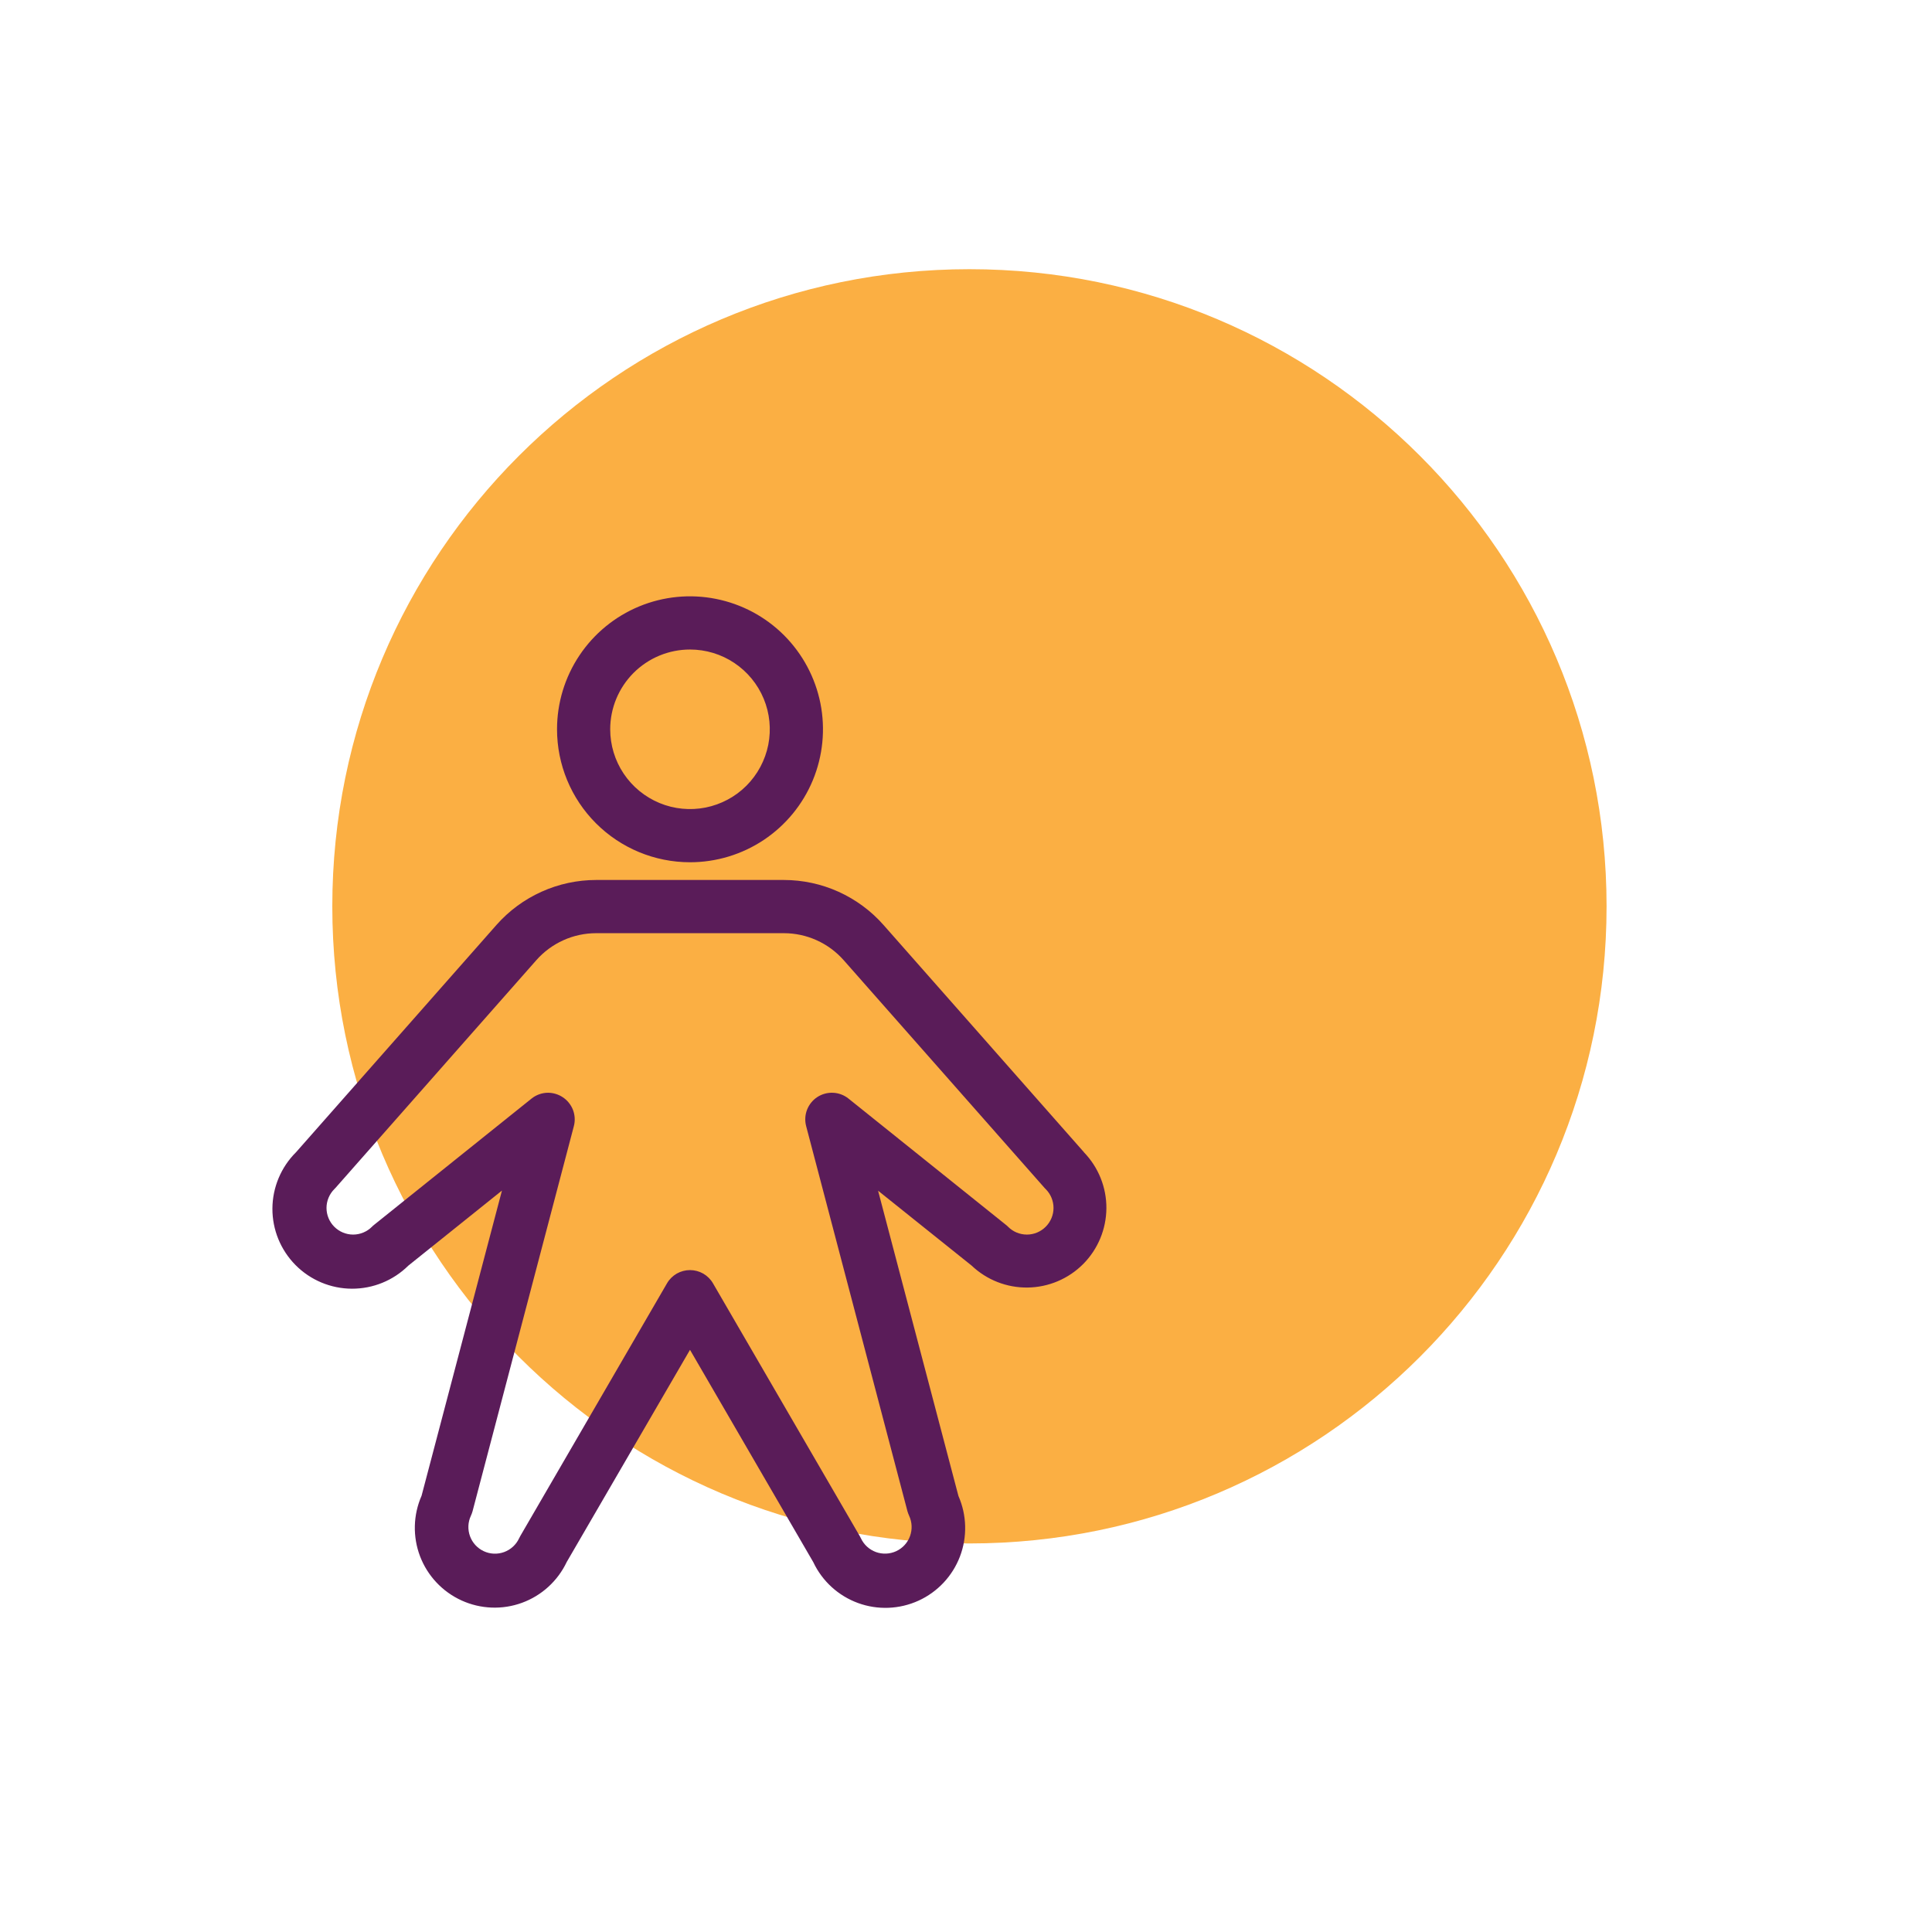
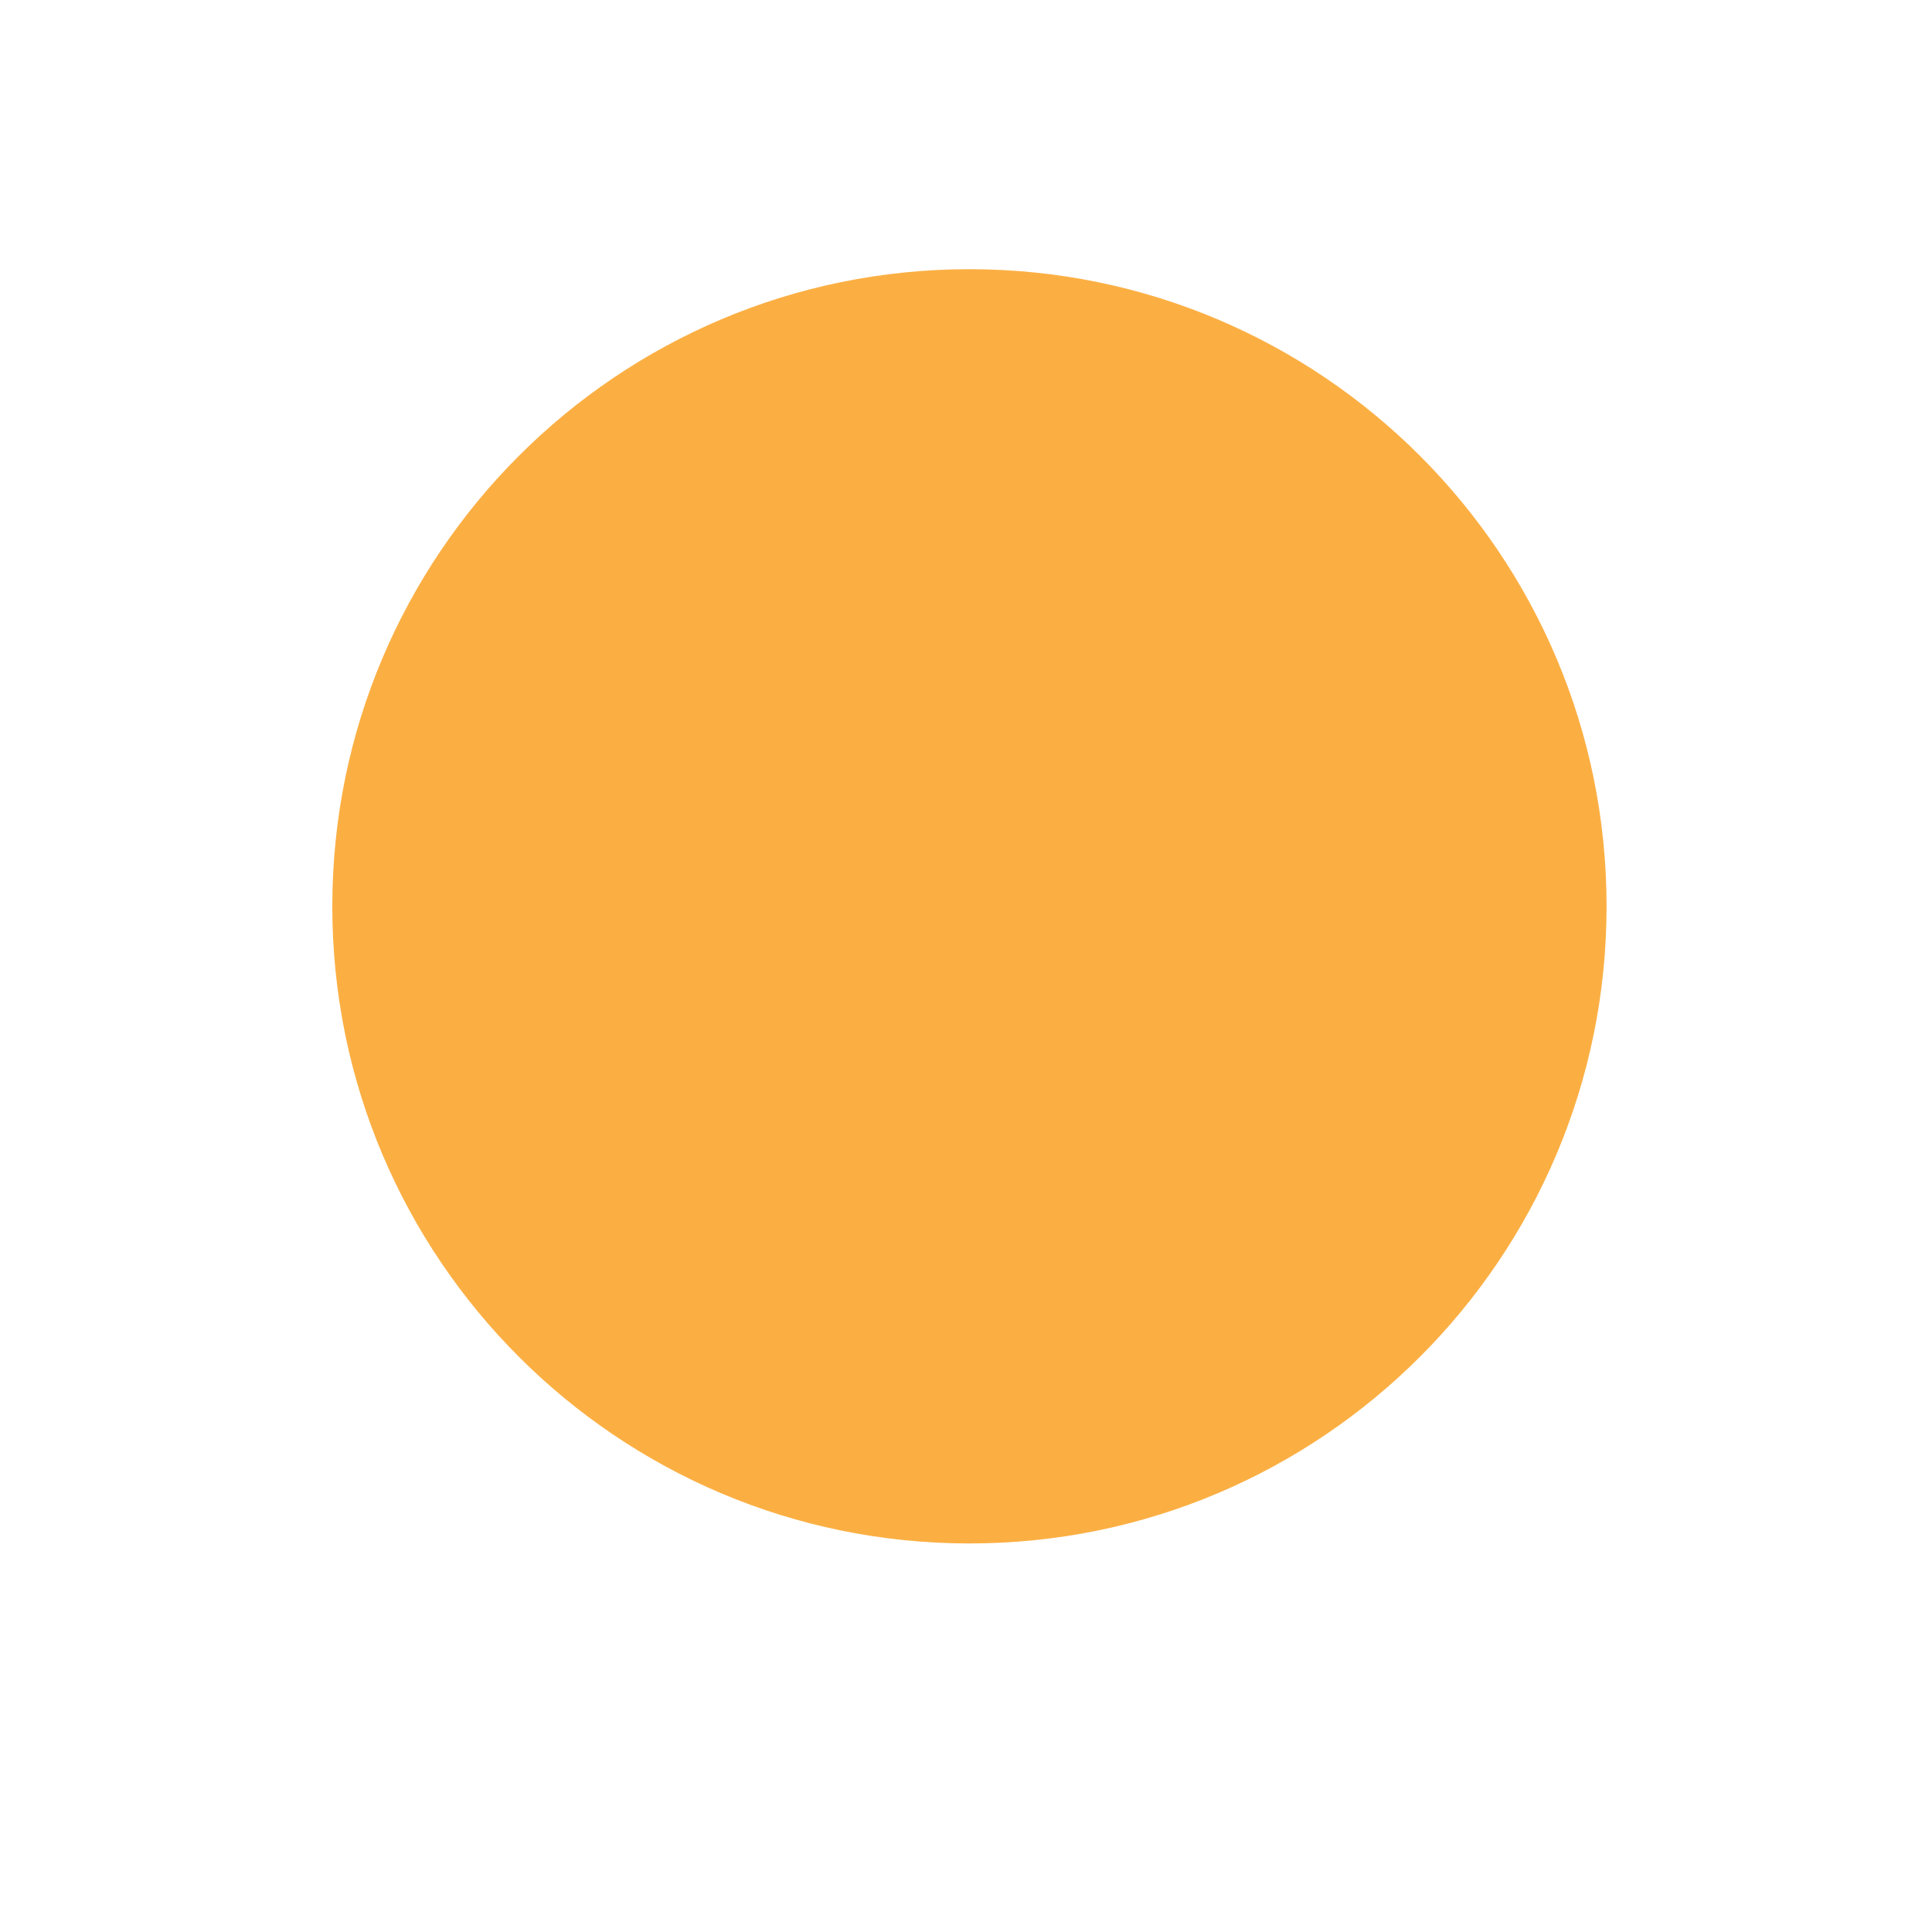
<svg xmlns="http://www.w3.org/2000/svg" width="63" height="63" viewBox="0 0 63 63" fill="none">
  <path d="M31.612 50.33C43.086 50.33 52.388 41.028 52.388 29.554C52.388 18.08 43.086 8.778 31.612 8.778C20.138 8.778 10.836 18.08 10.836 29.554C10.836 41.028 20.138 50.33 31.612 50.33Z" fill="#FBAF43" />
-   <path d="M22.5 28.117C23.358 28.117 24.196 27.863 24.909 27.387C25.622 26.91 26.178 26.233 26.506 25.441C26.834 24.648 26.92 23.776 26.753 22.935C26.585 22.094 26.172 21.322 25.566 20.715C24.96 20.109 24.187 19.696 23.346 19.529C22.505 19.361 21.633 19.447 20.841 19.775C20.049 20.104 19.371 20.659 18.895 21.372C18.418 22.085 18.164 22.924 18.164 23.781C18.164 24.931 18.621 26.034 19.434 26.847C20.247 27.66 21.35 28.117 22.5 28.117ZM22.5 21.18C23.015 21.18 23.518 21.332 23.945 21.618C24.373 21.904 24.707 22.31 24.904 22.786C25.101 23.261 25.152 23.784 25.052 24.289C24.951 24.793 24.703 25.257 24.34 25.621C23.976 25.985 23.512 26.232 23.008 26.333C22.503 26.433 21.98 26.382 21.505 26.185C21.029 25.988 20.623 25.654 20.337 25.227C20.051 24.799 19.898 24.296 19.898 23.781C19.898 23.091 20.173 22.43 20.66 21.942C21.148 21.454 21.81 21.18 22.5 21.18ZM35.346 37.572L28.812 30.164C28.405 29.702 27.904 29.333 27.344 29.079C26.783 28.826 26.175 28.695 25.56 28.695H19.44C18.825 28.695 18.217 28.826 17.657 29.079C17.096 29.332 16.595 29.701 16.188 30.162L9.654 37.572C9.164 38.058 8.887 38.719 8.883 39.409C8.88 40.099 9.151 40.762 9.637 41.252C10.122 41.742 10.783 42.02 11.473 42.023C12.163 42.026 12.826 41.755 13.316 41.27L16.368 38.823L13.747 48.774C13.472 49.4 13.454 50.109 13.697 50.748C13.941 51.387 14.427 51.904 15.049 52.188C15.671 52.472 16.38 52.5 17.022 52.265C17.665 52.03 18.188 51.551 18.481 50.933L22.5 44.016L26.52 50.94C26.812 51.559 27.336 52.037 27.978 52.272C28.62 52.507 29.329 52.479 29.951 52.196C30.574 51.912 31.059 51.394 31.303 50.755C31.546 50.116 31.528 49.407 31.253 48.781L28.633 38.827L31.684 41.27C32.177 41.738 32.834 41.995 33.514 41.985C34.195 41.975 34.844 41.699 35.324 41.216C35.803 40.732 36.073 40.081 36.078 39.4C36.082 38.719 35.819 38.065 35.346 37.575V37.572ZM34.099 40.003C34.018 40.084 33.922 40.148 33.817 40.192C33.712 40.235 33.599 40.258 33.485 40.258C33.371 40.258 33.258 40.235 33.153 40.192C33.048 40.148 32.952 40.084 32.872 40.003C32.85 39.98 32.826 39.959 32.801 39.94L27.669 35.824C27.526 35.709 27.352 35.643 27.169 35.634C26.987 35.625 26.807 35.673 26.654 35.772C26.501 35.871 26.383 36.017 26.317 36.187C26.251 36.357 26.241 36.543 26.287 36.72L29.592 49.284C29.607 49.333 29.625 49.381 29.646 49.428C29.743 49.637 29.753 49.875 29.674 50.092C29.596 50.308 29.434 50.484 29.226 50.581C29.017 50.678 28.779 50.688 28.562 50.61C28.346 50.531 28.17 50.37 28.073 50.161C28.063 50.137 28.05 50.114 28.037 50.092L23.25 41.848C23.174 41.716 23.064 41.607 22.933 41.531C22.801 41.456 22.652 41.416 22.5 41.416C22.348 41.416 22.199 41.456 22.067 41.531C21.936 41.607 21.826 41.716 21.75 41.848L16.963 50.093C16.95 50.115 16.938 50.139 16.927 50.163C16.83 50.371 16.654 50.532 16.438 50.611C16.221 50.69 15.983 50.68 15.774 50.582C15.566 50.485 15.404 50.309 15.326 50.093C15.247 49.877 15.257 49.638 15.354 49.43C15.376 49.383 15.393 49.335 15.408 49.285L18.713 36.721C18.759 36.545 18.748 36.36 18.683 36.19C18.617 36.021 18.5 35.877 18.348 35.777C18.207 35.685 18.043 35.635 17.875 35.633C17.677 35.633 17.486 35.7 17.332 35.824L12.199 39.94C12.174 39.959 12.15 39.98 12.129 40.003C11.966 40.166 11.745 40.258 11.515 40.258C11.285 40.258 11.064 40.166 10.901 40.003C10.739 39.841 10.647 39.62 10.647 39.39C10.647 39.16 10.739 38.939 10.901 38.776L10.939 38.737L17.489 31.31C17.733 31.033 18.034 30.812 18.37 30.66C18.706 30.508 19.071 30.43 19.44 30.43H25.56C25.929 30.43 26.294 30.508 26.63 30.66C26.966 30.812 27.267 31.033 27.511 31.31L34.062 38.737L34.1 38.776C34.181 38.857 34.245 38.953 34.288 39.058C34.331 39.163 34.354 39.276 34.354 39.39C34.354 39.504 34.331 39.617 34.287 39.722C34.243 39.827 34.179 39.923 34.099 40.003Z" fill="#5A1C59" />
</svg>